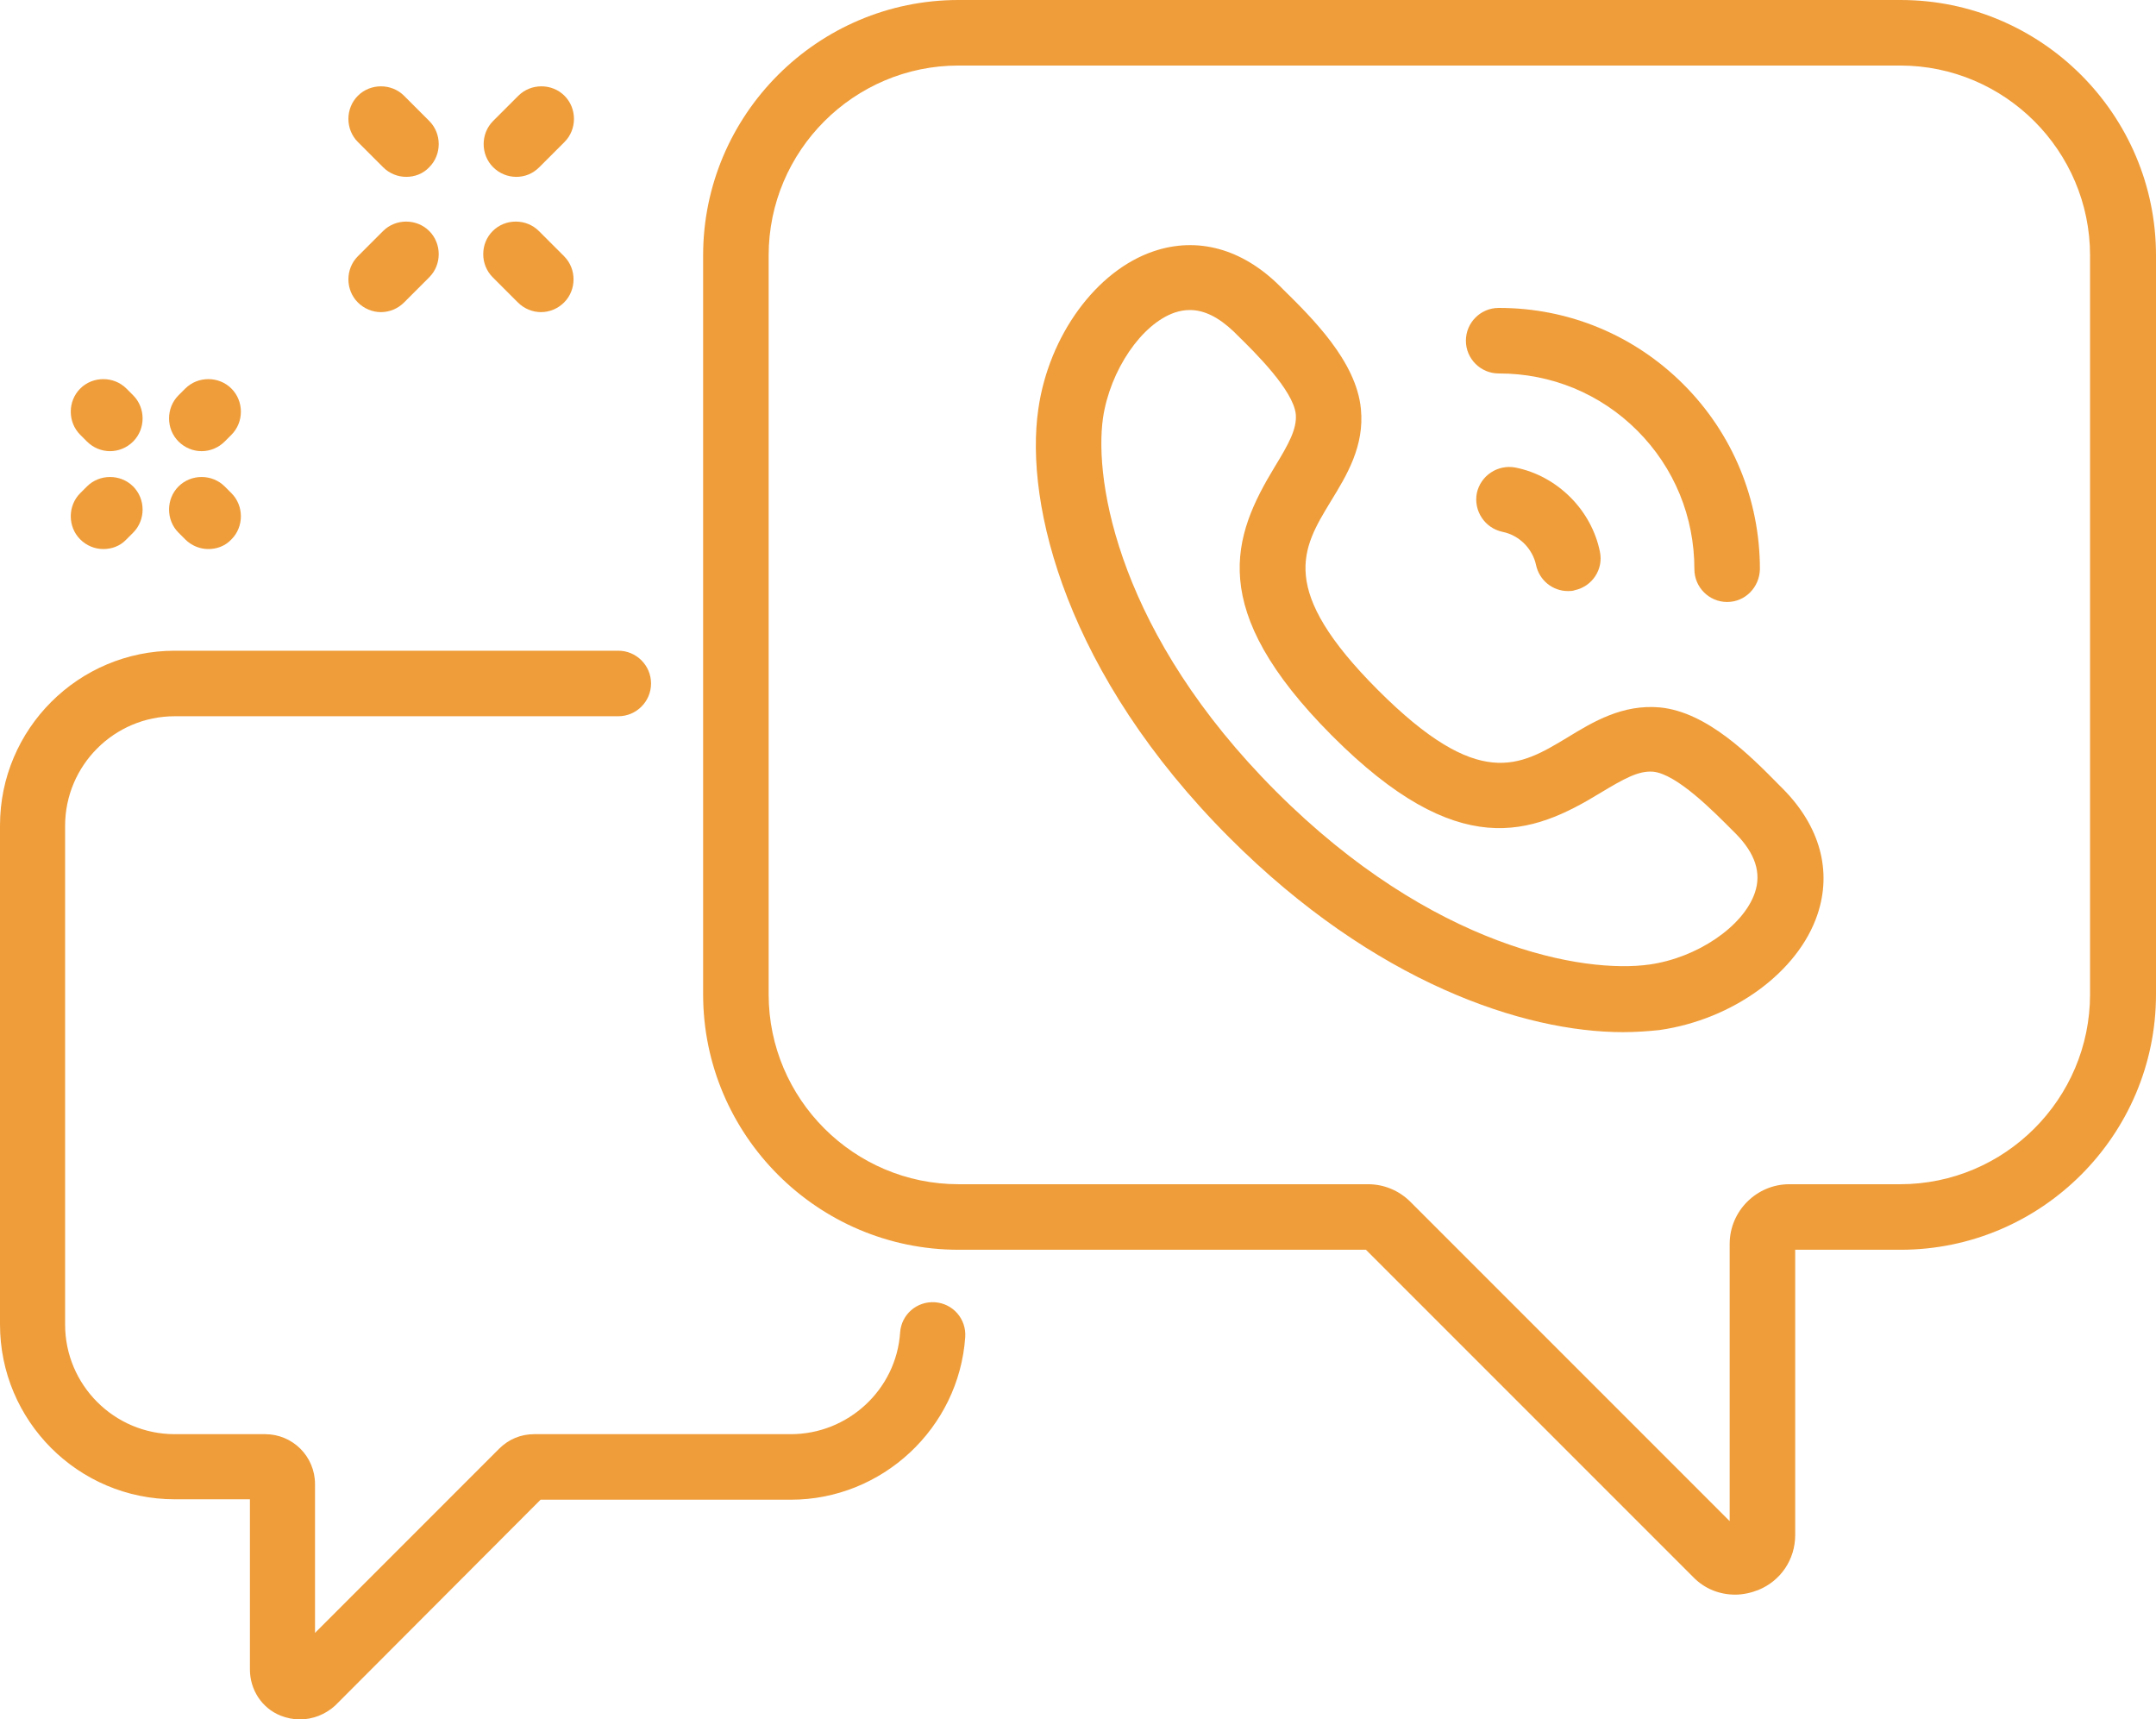
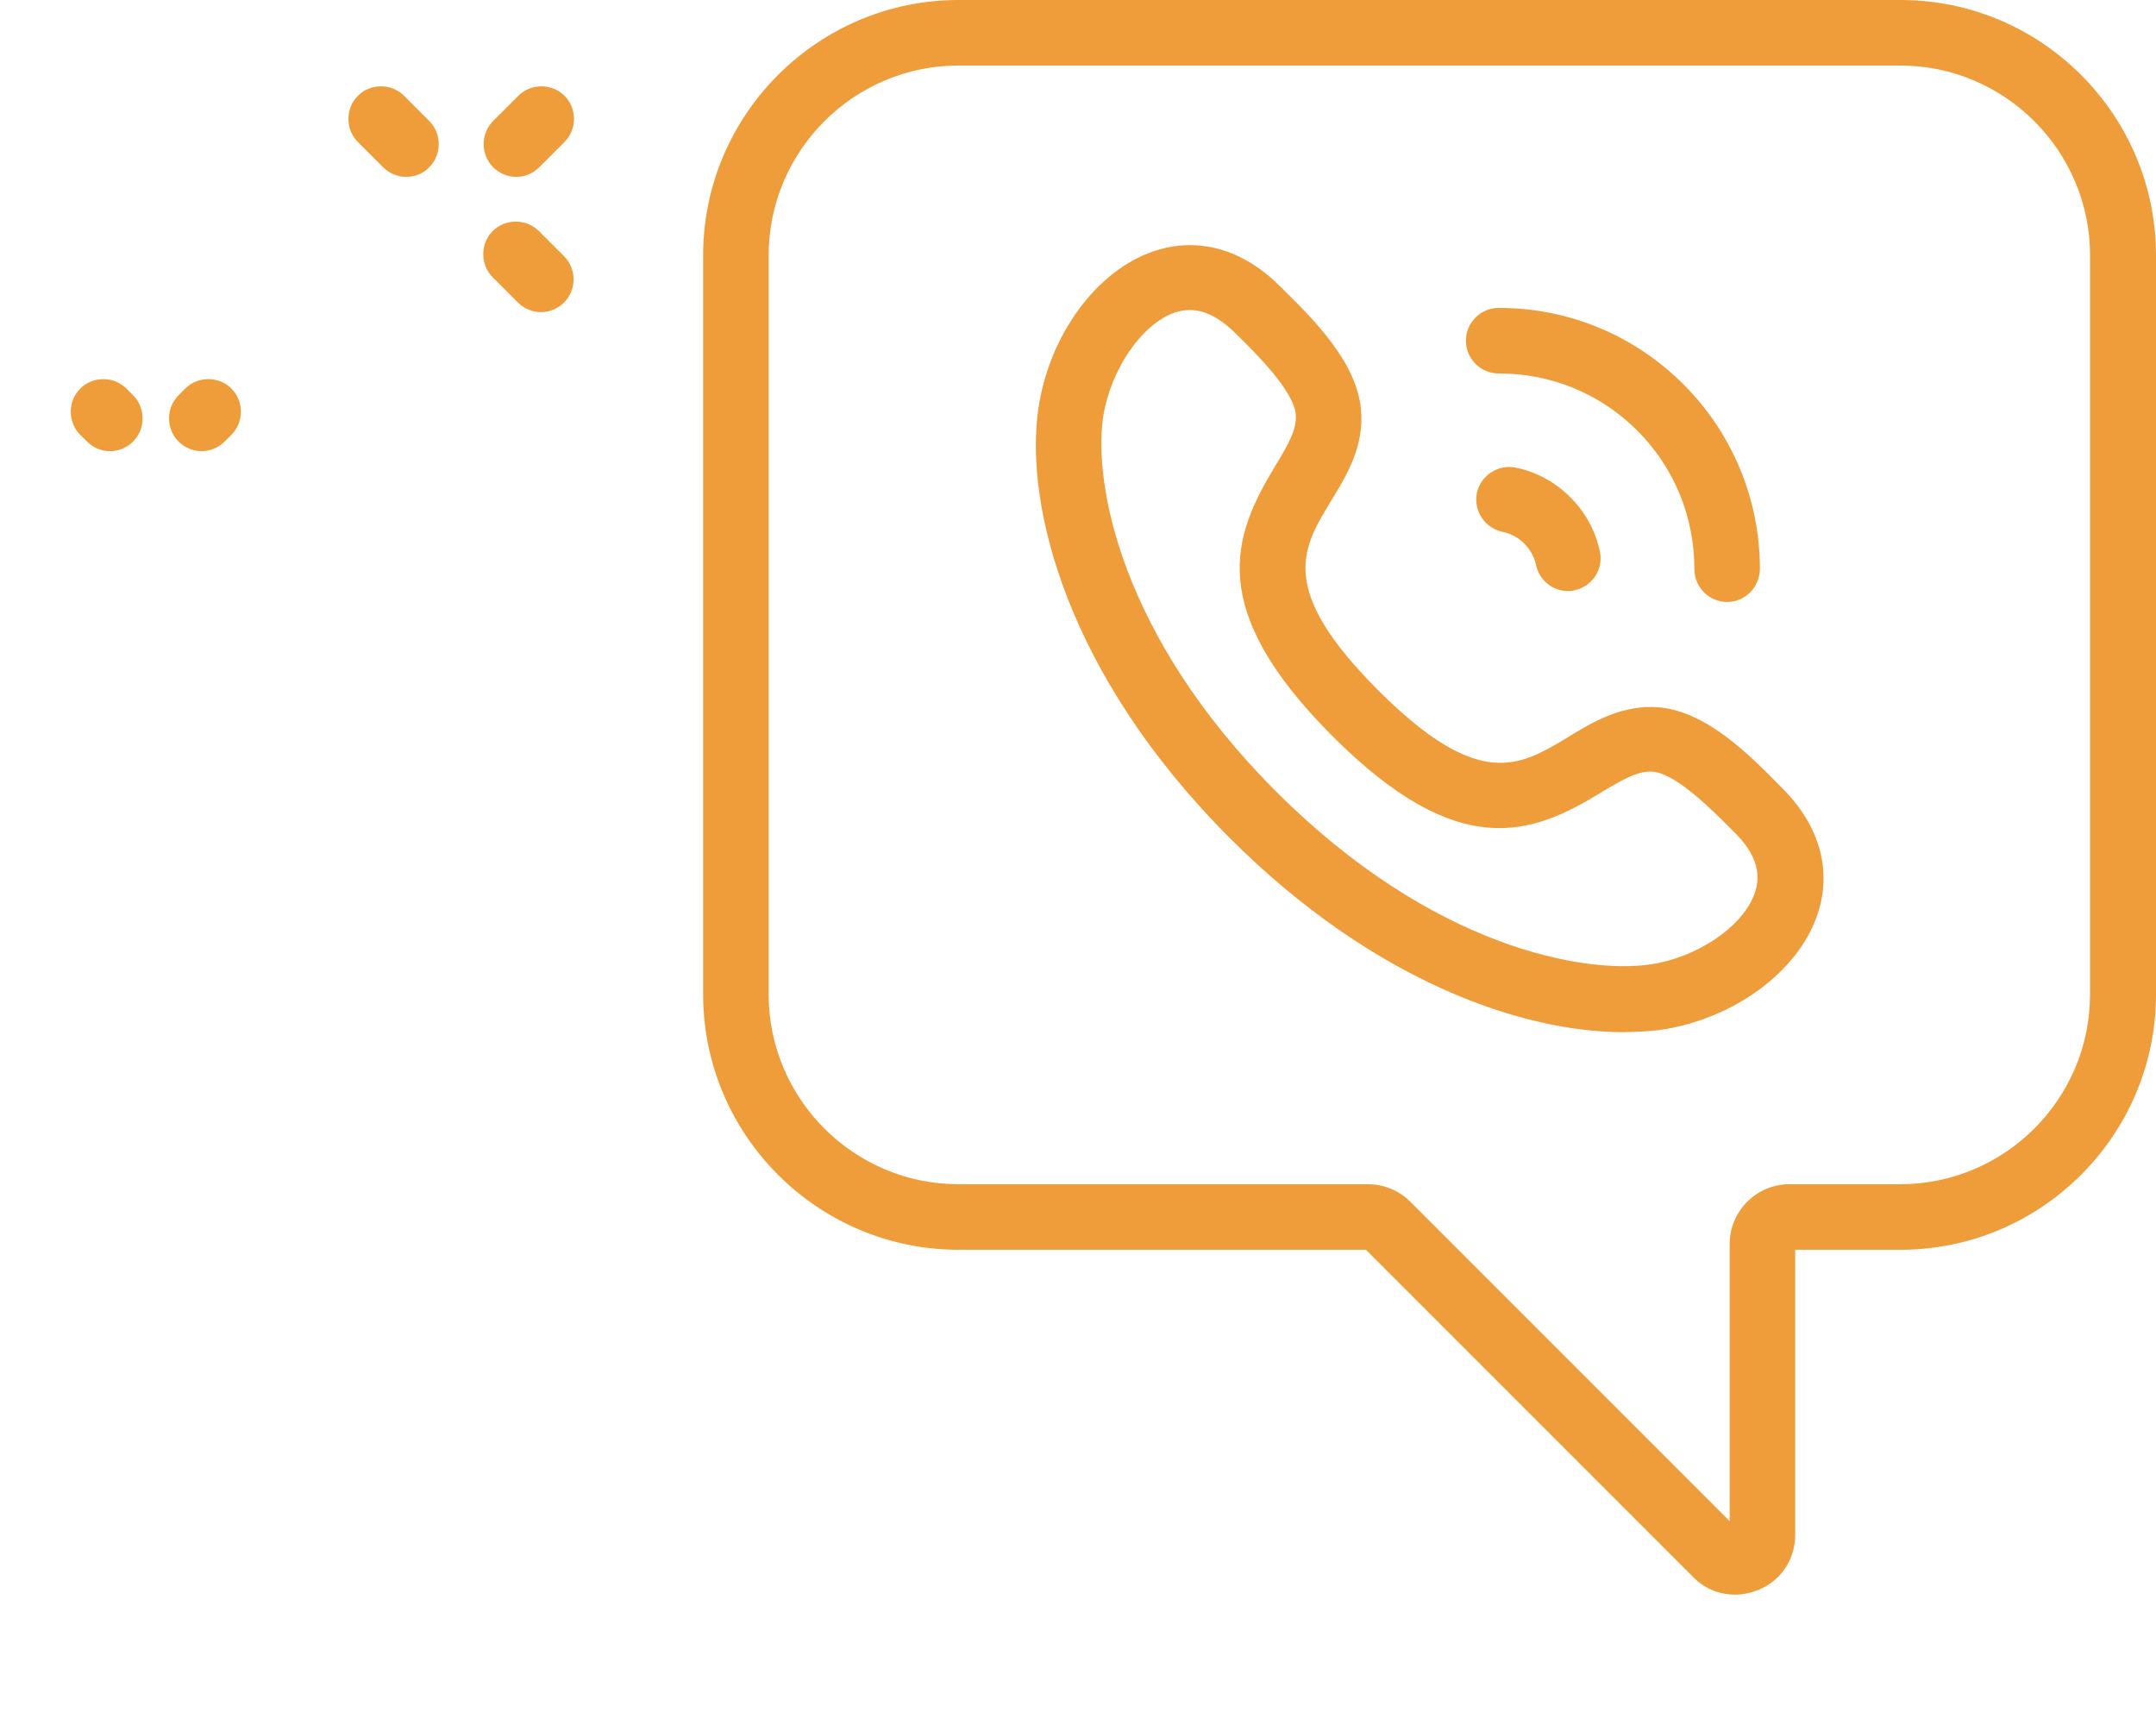
<svg xmlns="http://www.w3.org/2000/svg" id="Layer_2" viewBox="0 0 513.3 409.3">
  <defs>
    <style>.cls-1{fill:#ef9d3a;}</style>
  </defs>
  <g id="Layer_1-2">
-     <path class="cls-1" d="M71.4,409.3c-1.5,0-3.1-.3-4.6-.9-4.5-1.8-7.3-6.2-7.3-11v-40.5h-17.9c-23,0-41.6-18.7-41.6-41.6v-118.8c0-23,18.7-41.6,41.6-41.6h105.6c4.3,0,7.8,3.5,7.8,7.8s-3.5,7.8-7.8,7.8H41.6c-14.4,0-26.1,11.7-26.1,26.1v118.7c0,14.4,11.7,26.1,26.1,26.1h21.5c6.6,0,11.9,5.3,11.9,11.9v35.4l43.8-43.8c2.3-2.3,5.2-3.5,8.4-3.5h61.1c13.6,0,25.1-10.6,26-24.2,.3-4.3,4-7.5,8.3-7.2s7.5,4,7.2,8.3c-1.5,21.7-19.8,38.7-41.5,38.7h-59.6l-48.9,49c-2.3,2.1-5.3,3.3-8.4,3.3Z" />
    <path class="cls-1" d="M413.1,379.6c-3.7,0-7.3-1.4-10-4.2l-77.9-77.9h-97c-33.5,0-60.8-27.3-60.8-60.8V60.8C167.4,27.3,194.7,0,228.2,0h224.3c33.5,0,60.8,27.3,60.8,60.8V236.7c0,33.5-27.3,60.8-60.8,60.8h-25.1v67.9c0,5.8-3.4,10.9-8.8,13.1-1.8,.7-3.7,1.1-5.5,1.1ZM228.2,15.6c-24.9,0-45.2,20.3-45.2,45.2V236.7c0,24.9,20.3,45.2,45.2,45.2h97.5c3.8,0,7.4,1.5,10.1,4.2l76,76v-66c0-7.8,6.4-14.2,14.2-14.2h26.4c24.9,0,45.2-20.3,45.2-45.2V60.8c0-24.9-20.3-45.2-45.2-45.2H228.2Z" />
    <path class="cls-1" d="M128.8,74.3c-2,0-4-.8-5.5-2.3l-6-6c-3-3-3-8,0-11s8-3,11,0l6,6c3,3,3,8,0,11-1.5,1.5-3.5,2.3-5.5,2.3Z" />
    <path class="cls-1" d="M96.7,42.1c-2,0-4-.8-5.5-2.3l-6-6c-3-3-3-8,0-11s8-3,11,0l6,6c3,3,3,8,0,11-1.5,1.6-3.5,2.3-5.5,2.3Z" />
-     <path class="cls-1" d="M90.7,74.3c-2,0-4-.8-5.5-2.3-3-3-3-8,0-11l6-6c3-3,8-3,11,0s3,8,0,11l-6,6c-1.5,1.5-3.5,2.3-5.5,2.3Z" />
    <path class="cls-1" d="M122.9,42.1c-2,0-4-.8-5.5-2.3-3-3-3-8,0-11l6-6c3-3,8-3,11,0s3,8,0,11l-6,6c-1.6,1.6-3.5,2.3-5.5,2.3Z" />
    <path class="cls-1" d="M48,107.4c-2,0-4-.8-5.5-2.3-3-3-3-8,0-11l1.6-1.6c3-3,8-3,11,0s3,8,0,11l-1.6,1.6c-1.5,1.5-3.5,2.3-5.5,2.3Z" />
-     <path class="cls-1" d="M24.6,130.7c-2,0-4-.8-5.5-2.3-3-3-3-8,0-11l1.6-1.6c3-3,8-3,11,0s3,8,0,11l-1.6,1.6c-1.5,1.6-3.5,2.3-5.5,2.3Z" />
-     <path class="cls-1" d="M49.6,130.7c-2,0-4-.8-5.5-2.3l-1.6-1.6c-3-3-3-8,0-11s8-3,11,0l1.6,1.6c3,3,3,8,0,11-1.5,1.6-3.5,2.3-5.5,2.3Z" />
    <path class="cls-1" d="M26.2,107.4c-2,0-4-.8-5.5-2.3l-1.6-1.6c-3-3-3-8,0-11s8-3,11,0l1.6,1.6c3,3,3,8,0,11-1.5,1.5-3.5,2.3-5.5,2.3Z" />
    <path class="cls-1" d="M386.4,245.7c-23.6,0-59.2-11.8-93.6-46.2-38.9-38.9-48.9-79.3-45.6-102.1,2.5-17.5,13.8-33,27.5-37.6,10.4-3.5,21-.6,29.9,8.2l.9,.9c6.9,6.8,17.4,17.1,18.5,28.4,.9,8.9-3.4,15.9-7.2,22.1-6.8,11.2-12.7,20.9,11.3,44.9s33.7,18.1,45,11.3c6.2-3.8,13.2-8,22.1-7.2,11.3,1.1,21.6,11.6,28.4,18.5l.9,.9h0c8.8,8.9,11.7,19.5,8.2,29.9-4.6,13.7-20.1,25-37.6,27.5-2.8,.3-5.7,.5-8.7,.5Zm-103.1-171.9c-1.2,0-2.4,.2-3.6,.6-7.9,2.7-15.4,13.7-17.1,25.1-2.2,15.5,4,51.7,41.2,88.9,37.3,37.3,73.4,43.4,88.9,41.2,11.4-1.6,22.4-9.1,25.1-17.1,1.6-4.7,.1-9.3-4.5-14l-.9-.9c-4.3-4.3-13.1-13.3-18.8-13.9-3.5-.3-7,1.7-12.5,5-16.5,10.1-33.9,16.6-64-13.6-30.1-30.2-23.6-47.5-13.6-64,3.3-5.4,5.3-9,5-12.5-.6-5.7-9.6-14.6-13.9-18.8l-.9-.9c-3.6-3.4-7-5.1-10.4-5.1Z" />
    <path class="cls-1" d="M411.2,143.3h0c-4.3,0-7.8-3.5-7.8-7.8,0-12.5-4.8-24.2-13.6-33-8.8-8.8-20.5-13.6-32.9-13.6h-.1c-4.3,0-7.8-3.5-7.8-7.8s3.5-7.8,7.8-7.8h.1c16.6,0,32.2,6.5,43.9,18.2,11.7,11.7,18.2,27.4,18.2,44-.1,4.3-3.5,7.8-7.8,7.8Z" />
    <path class="cls-1" d="M373.3,140.7c-3.6,0-6.8-2.5-7.6-6.2-.4-1.9-1.4-3.7-2.8-5.1-1.4-1.4-3.2-2.4-5.2-2.8-4.2-.9-6.9-5-6.1-9.2,.9-4.2,5-6.9,9.2-6.1,5,1,9.5,3.5,13.1,7.1,3.5,3.5,6,8,7,12.9,.9,4.2-1.8,8.3-6,9.2-.5,.2-1.1,.2-1.6,.2Z" />
  </g>
</svg>